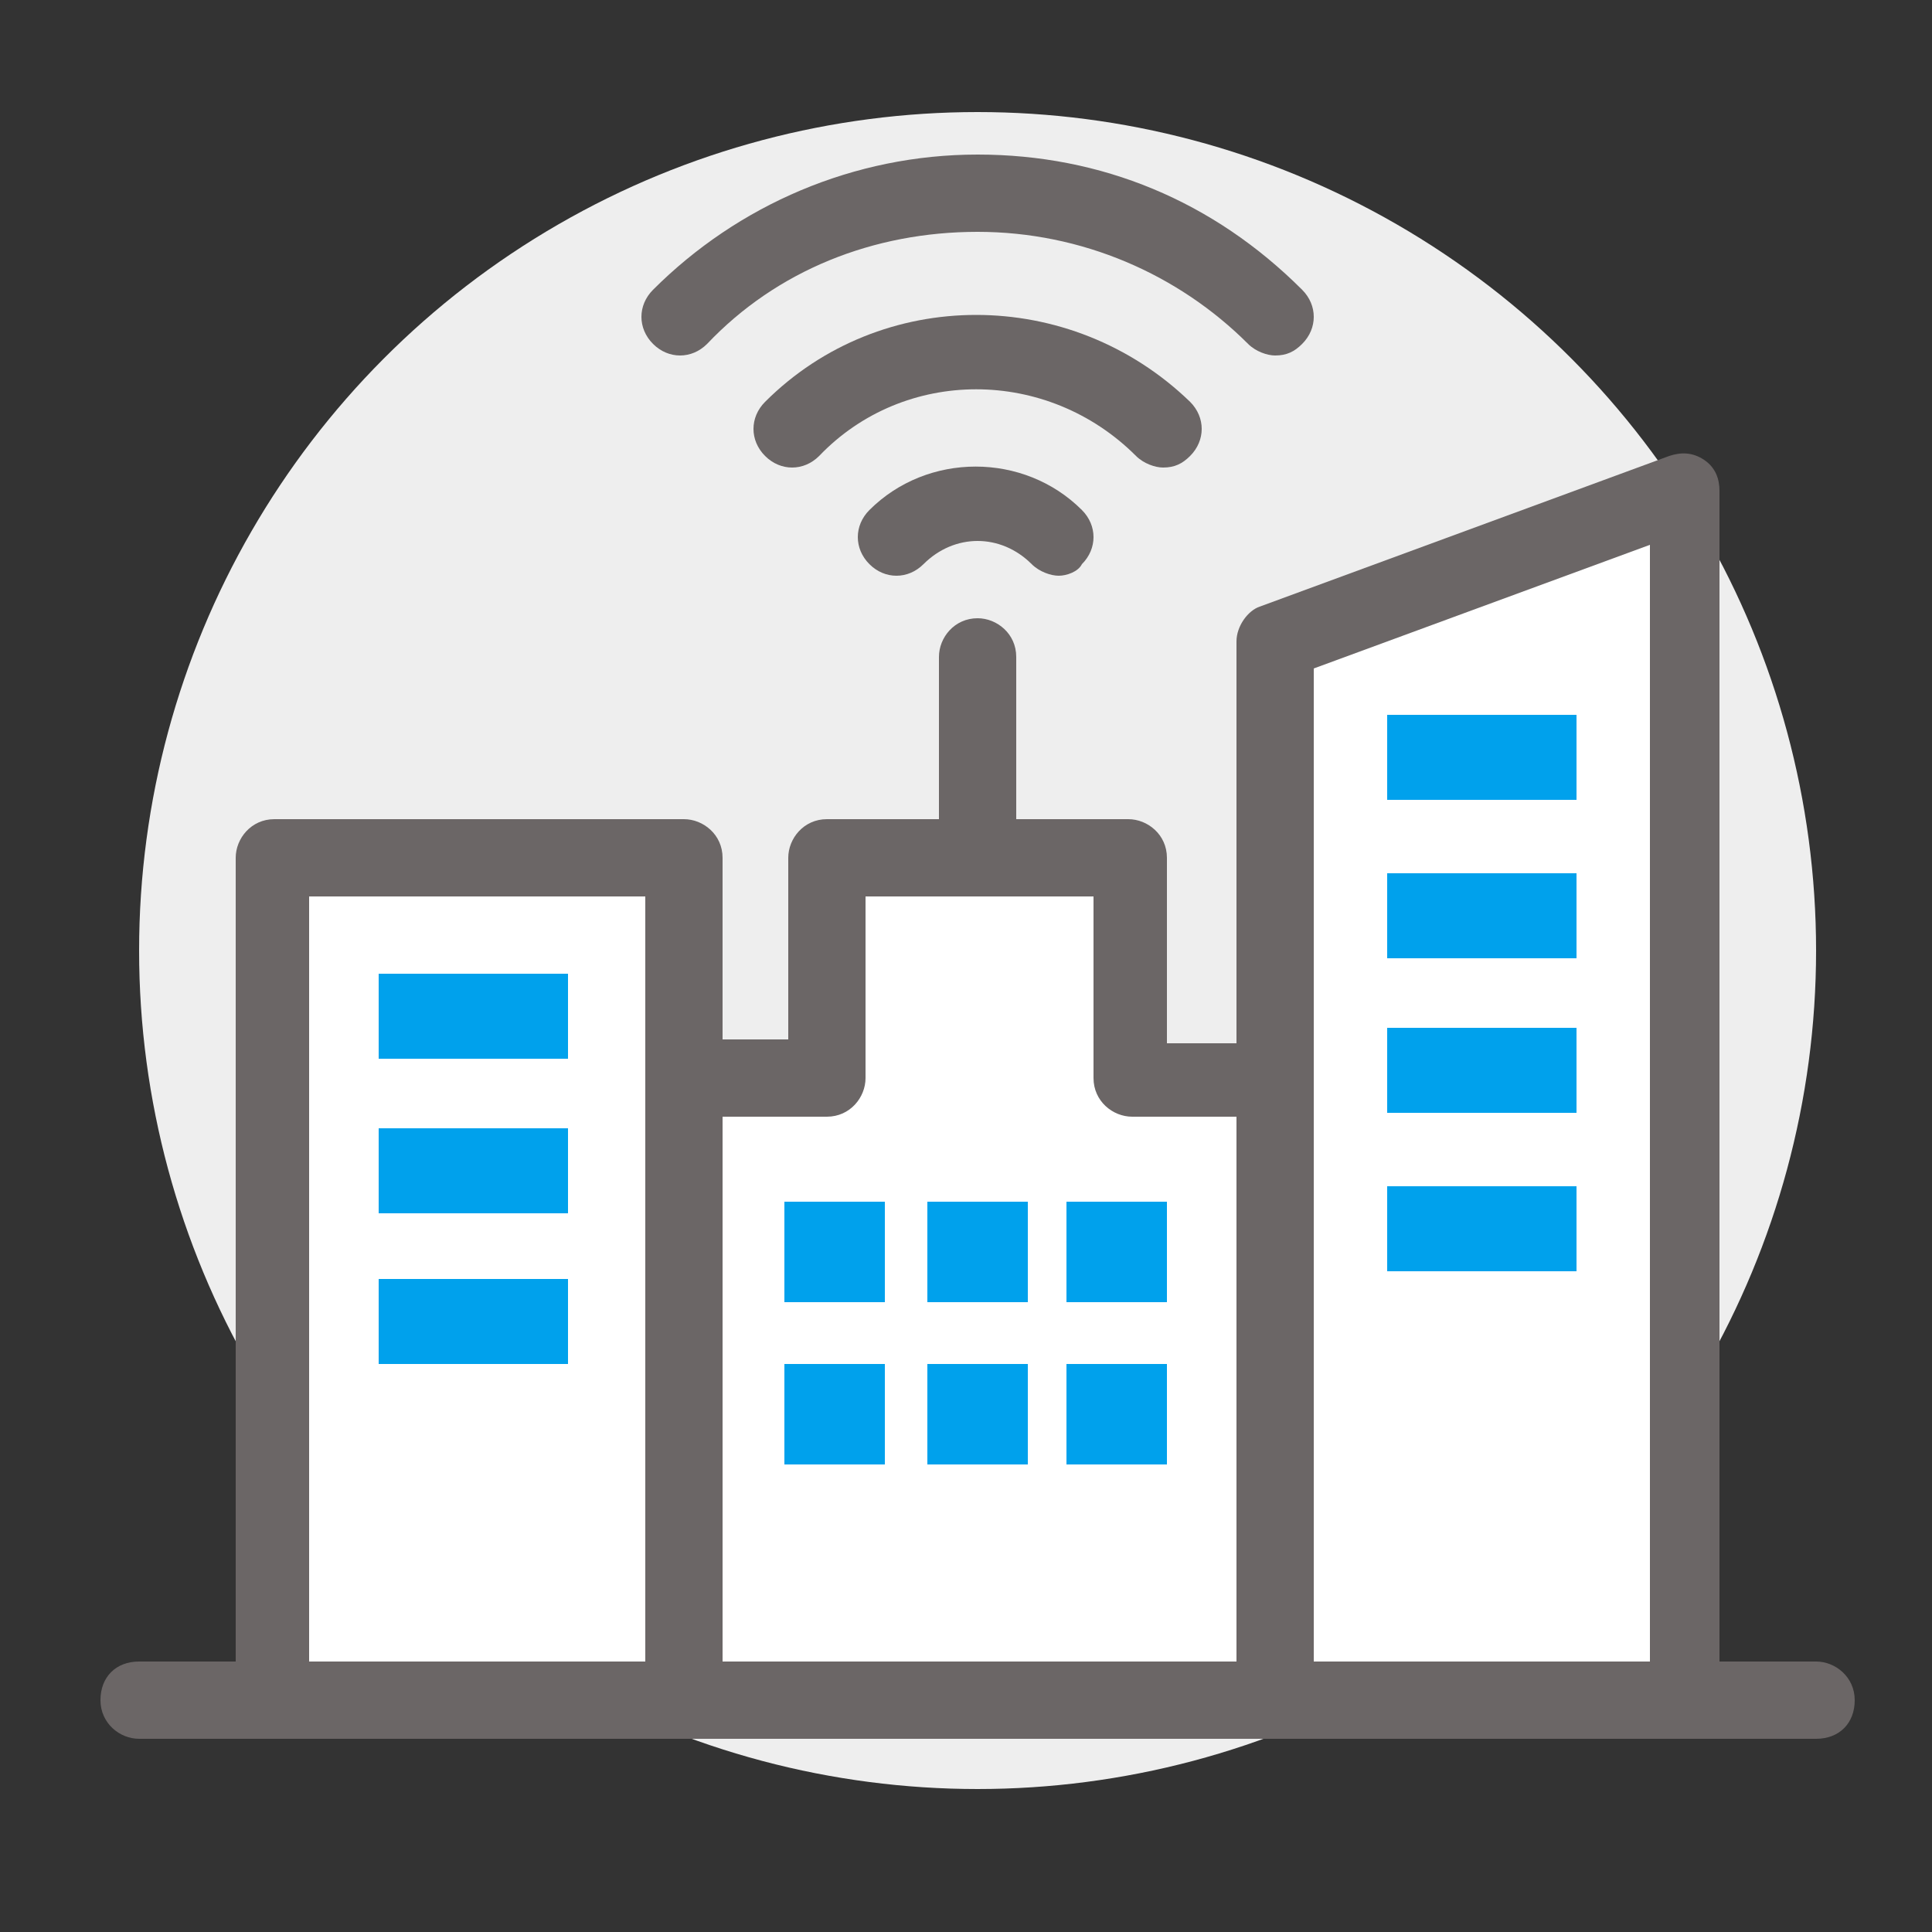
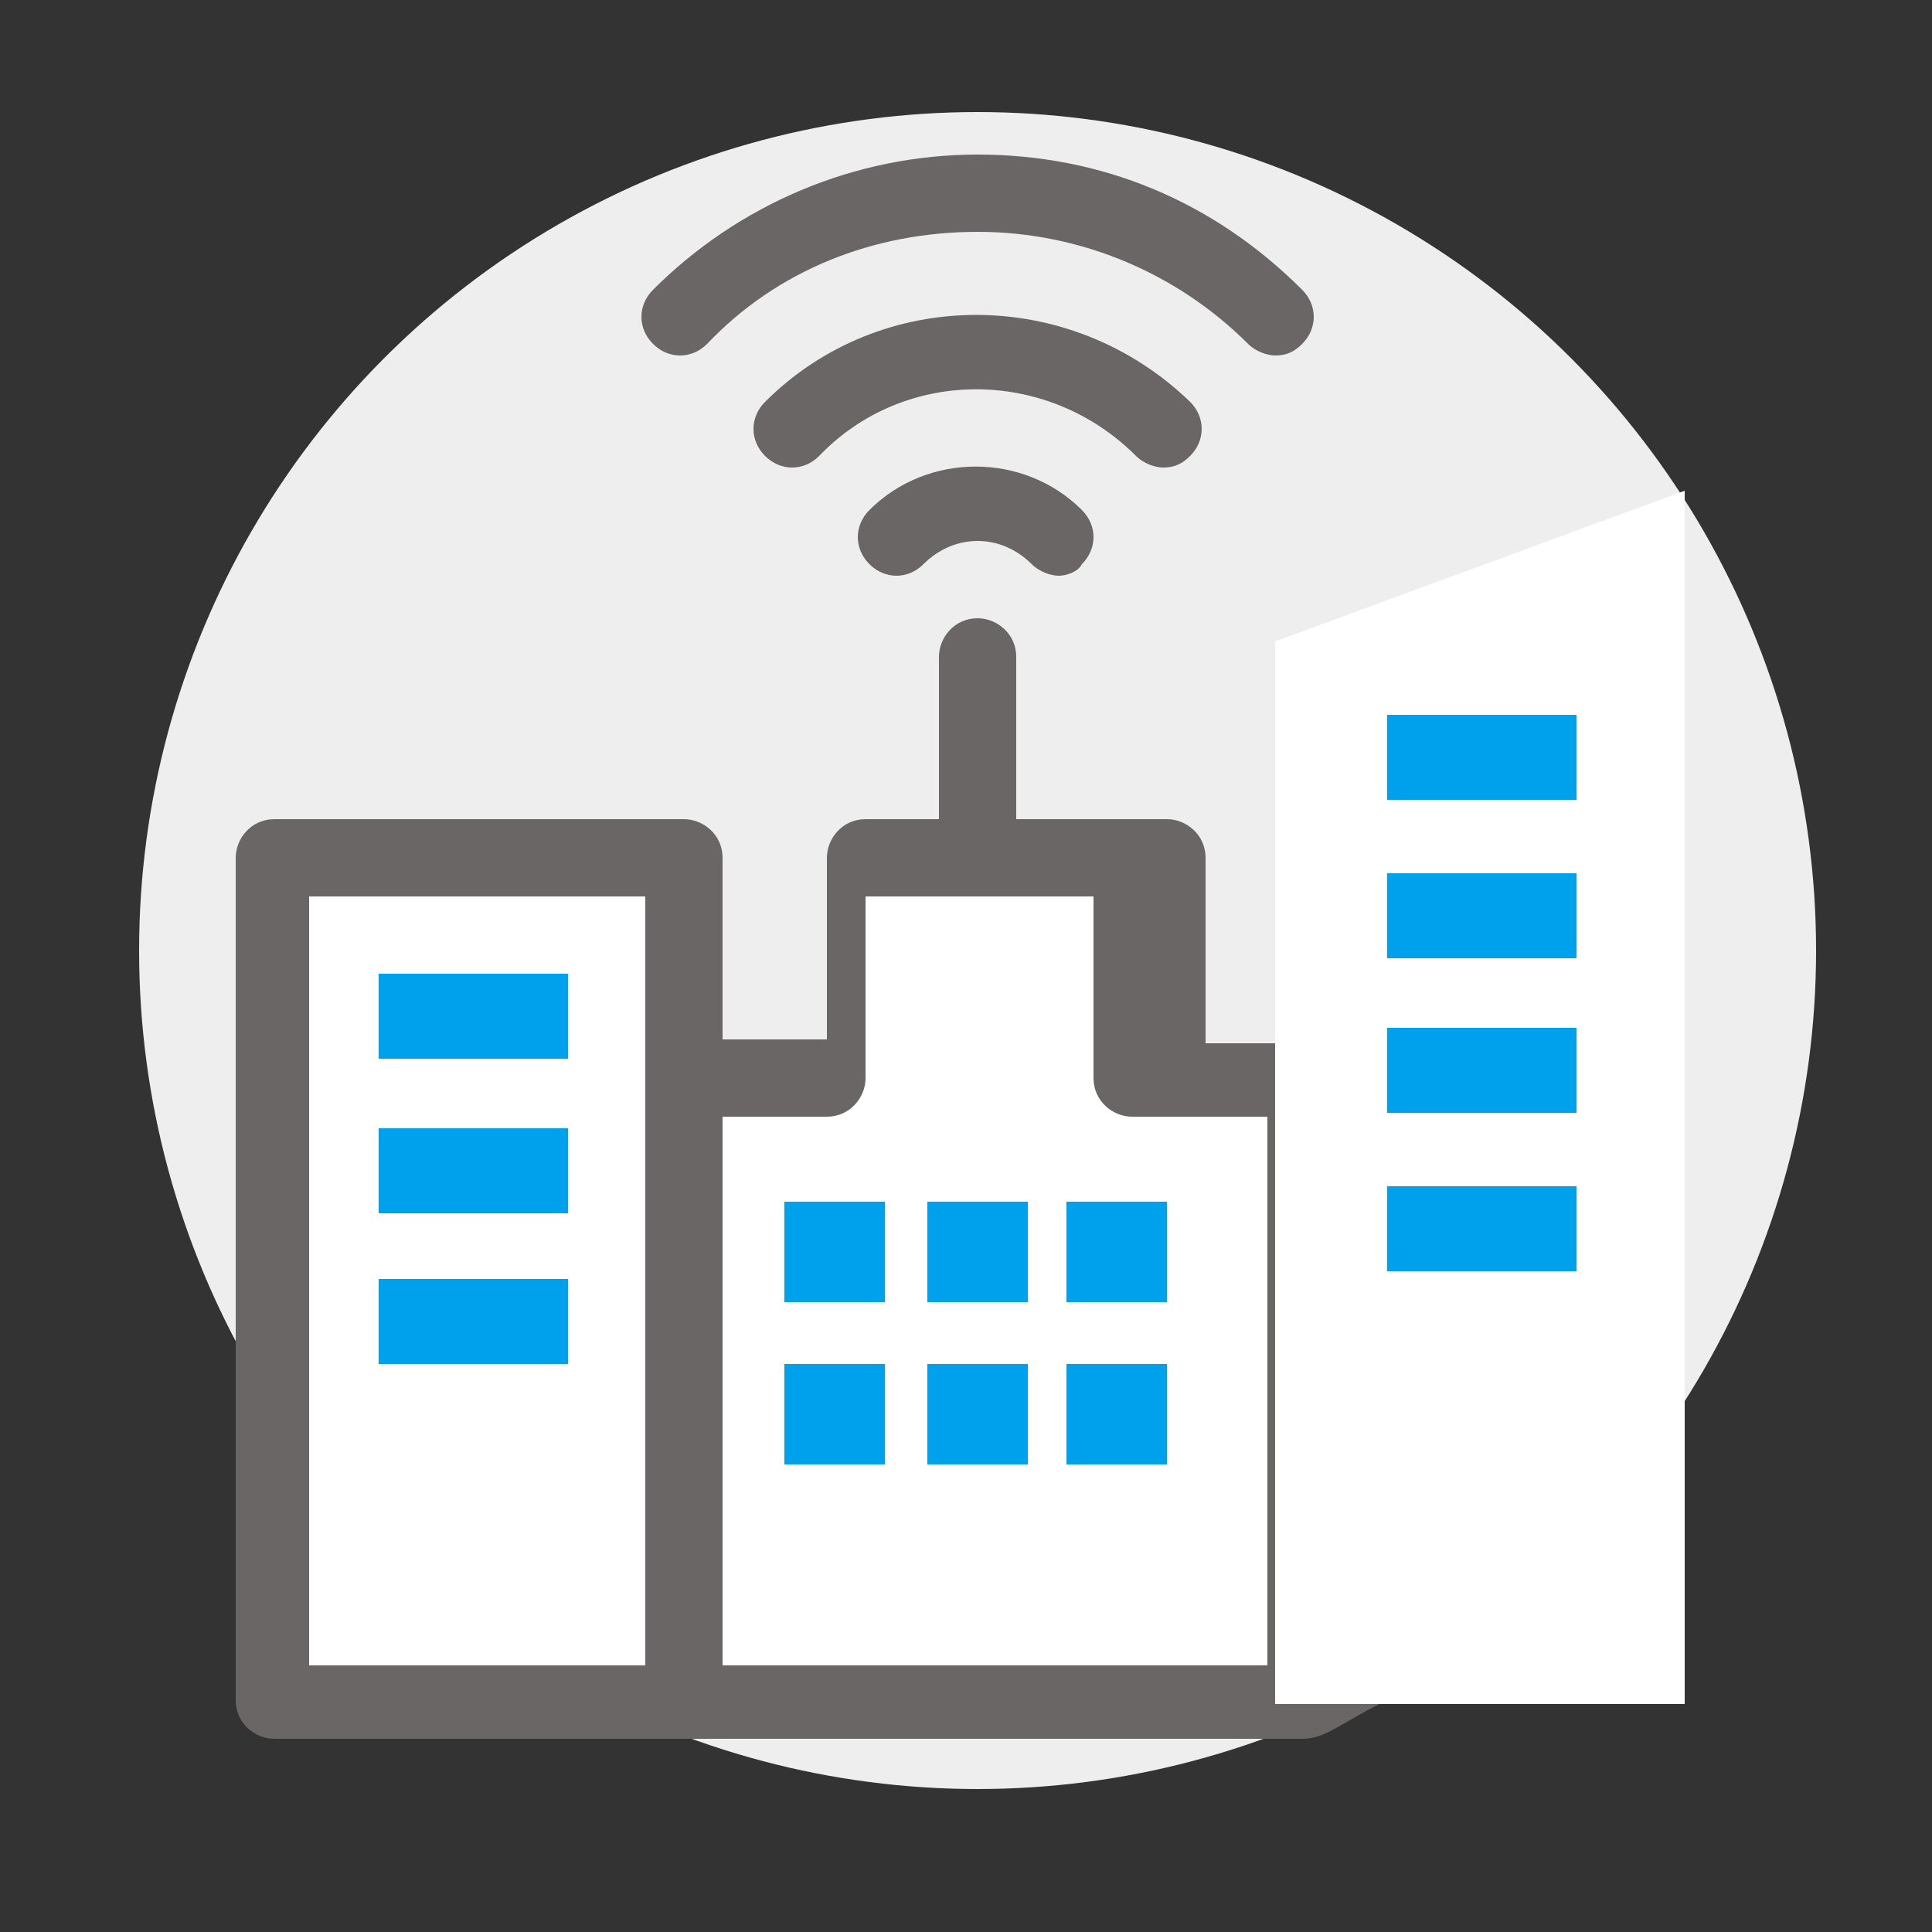
<svg xmlns="http://www.w3.org/2000/svg" version="1.1" id="Layer_1" x="0px" y="0px" viewBox="0 0 50 50" style="enable-background:new 0 0 50 50;" xml:space="preserve">
  <rect x="0" y="0" width="50" height="50" fill="#333333" stroke="none" />
  <style type="text/css">
	.st0{fill:#EEEEEE;}
	.st1{fill:#6B6666;}
	.st2{fill:#FFFFFF;}
	.st3{fill:#00A1EC;}
</style>
  <circle class="st0" cx="25.3" cy="24.6" r="21.7" />
  <path class="st1" d="M30.1,12.1c-0.2,0-0.5-0.1-0.7-0.3c-2.3-2.3-6-2.3-8.2,0c-0.4,0.4-1,0.4-1.4,0c-0.4-0.4-0.4-1,0-1.4  c3-3,7.9-3,11,0c0.4,0.4,0.4,1,0,1.4C30.6,12,30.4,12.1,30.1,12.1z" />
  <path class="st1" d="M27.4,14.9c-0.2,0-0.5-0.1-0.7-0.3c-0.8-0.8-2-0.8-2.8,0c-0.4,0.4-1,0.4-1.4,0c-0.4-0.4-0.4-1,0-1.4  c1.5-1.5,4-1.5,5.5,0c0.4,0.4,0.4,1,0,1.4C27.9,14.8,27.6,14.9,27.4,14.9z" />
  <path class="st1" d="M33,9.2c-0.2,0-0.5-0.1-0.7-0.3C30.5,7.1,28,6,25.3,6c-2.7,0-5.2,1-7,2.9c-0.4,0.4-1,0.4-1.4,0  c-0.4-0.4-0.4-1,0-1.4c2.2-2.2,5.2-3.5,8.4-3.5c3.2,0,6.1,1.2,8.4,3.5c0.4,0.4,0.4,1,0,1.4C33.5,9.1,33.3,9.2,33,9.2z" />
  <path class="st1" d="M25.3,23.6c-0.5,0-1-0.4-1-1V17c0-0.5,0.4-1,1-1c0.5,0,1,0.4,1,1v5.6C26.3,23.2,25.9,23.6,25.3,23.6z" />
  <polygon class="st2" points="29.2,27.9 29.2,22.2 21.4,22.2 21.4,27.9 16.9,27.9 16.9,44.1 33.7,44.1 33.7,27.9 " />
-   <path class="st1" d="M33.7,45H16.9c-0.5,0-1-0.4-1-1V27.9c0-0.5,0.4-1,1-1h3.5v-4.7c0-0.5,0.4-1,1-1h7.8c0.5,0,1,0.4,1,1V27h3.5  c0.5,0,1,0.4,1,1v16.1C34.7,44.6,34.3,45,33.7,45z M17.9,43.1h14.9V28.9h-3.5c-0.5,0-1-0.4-1-1v-4.7h-5.9v4.7c0,0.5-0.4,1-1,1h-3.5  V43.1z" />
+   <path class="st1" d="M33.7,45H16.9V27.9c0-0.5,0.4-1,1-1h3.5v-4.7c0-0.5,0.4-1,1-1h7.8c0.5,0,1,0.4,1,1V27h3.5  c0.5,0,1,0.4,1,1v16.1C34.7,44.6,34.3,45,33.7,45z M17.9,43.1h14.9V28.9h-3.5c-0.5,0-1-0.4-1-1v-4.7h-5.9v4.7c0,0.5-0.4,1-1,1h-3.5  V43.1z" />
  <rect x="7.1" y="22.2" class="st2" width="10.6" height="21.8" />
  <path class="st1" d="M17.7,45H7.1c-0.5,0-1-0.4-1-1V22.2c0-0.5,0.4-1,1-1h10.6c0.5,0,1,0.4,1,1v21.8C18.6,44.6,18.2,45,17.7,45z   M8,43.1h8.7V23.2H8V43.1z" />
  <polygon class="st2" points="43.6,44.1 33,44.1 33,16.6 43.6,12.7 " />
-   <path class="st1" d="M43.6,45H33c-0.5,0-1-0.4-1-1V16.6c0-0.4,0.3-0.8,0.6-0.9l10.6-3.9c0.3-0.1,0.6-0.1,0.9,0.1  c0.3,0.2,0.4,0.5,0.4,0.8v31.3C44.5,44.6,44.1,45,43.6,45z M34,43.1h8.7v-29L34,17.3V43.1z" />
-   <path class="st1" d="M47,45H3.6c-0.5,0-1-0.4-1-1s0.4-1,1-1H47c0.5,0,1,0.4,1,1S47.6,45,47,45z" />
  <rect x="9.8" y="25.2" class="st3" width="4.9" height="2.2" />
  <rect x="9.8" y="29.2" class="st3" width="4.9" height="2.2" />
  <rect x="9.8" y="33.1" class="st3" width="4.9" height="2.2" />
  <rect x="35.9" y="18.5" class="st3" width="4.9" height="2.2" />
  <rect x="35.9" y="22.6" class="st3" width="4.9" height="2.2" />
  <rect x="35.9" y="26.6" class="st3" width="4.9" height="2.2" />
  <rect x="35.9" y="30.7" class="st3" width="4.9" height="2.2" />
  <rect x="20.3" y="31.1" class="st3" width="2.6" height="2.6" />
  <rect x="24" y="31.1" class="st3" width="2.6" height="2.6" />
  <rect x="27.6" y="31.1" class="st3" width="2.6" height="2.6" />
  <rect x="20.3" y="35.3" class="st3" width="2.6" height="2.6" />
  <rect x="24" y="35.3" class="st3" width="2.6" height="2.6" />
  <rect x="27.6" y="35.3" class="st3" width="2.6" height="2.6" />
</svg>